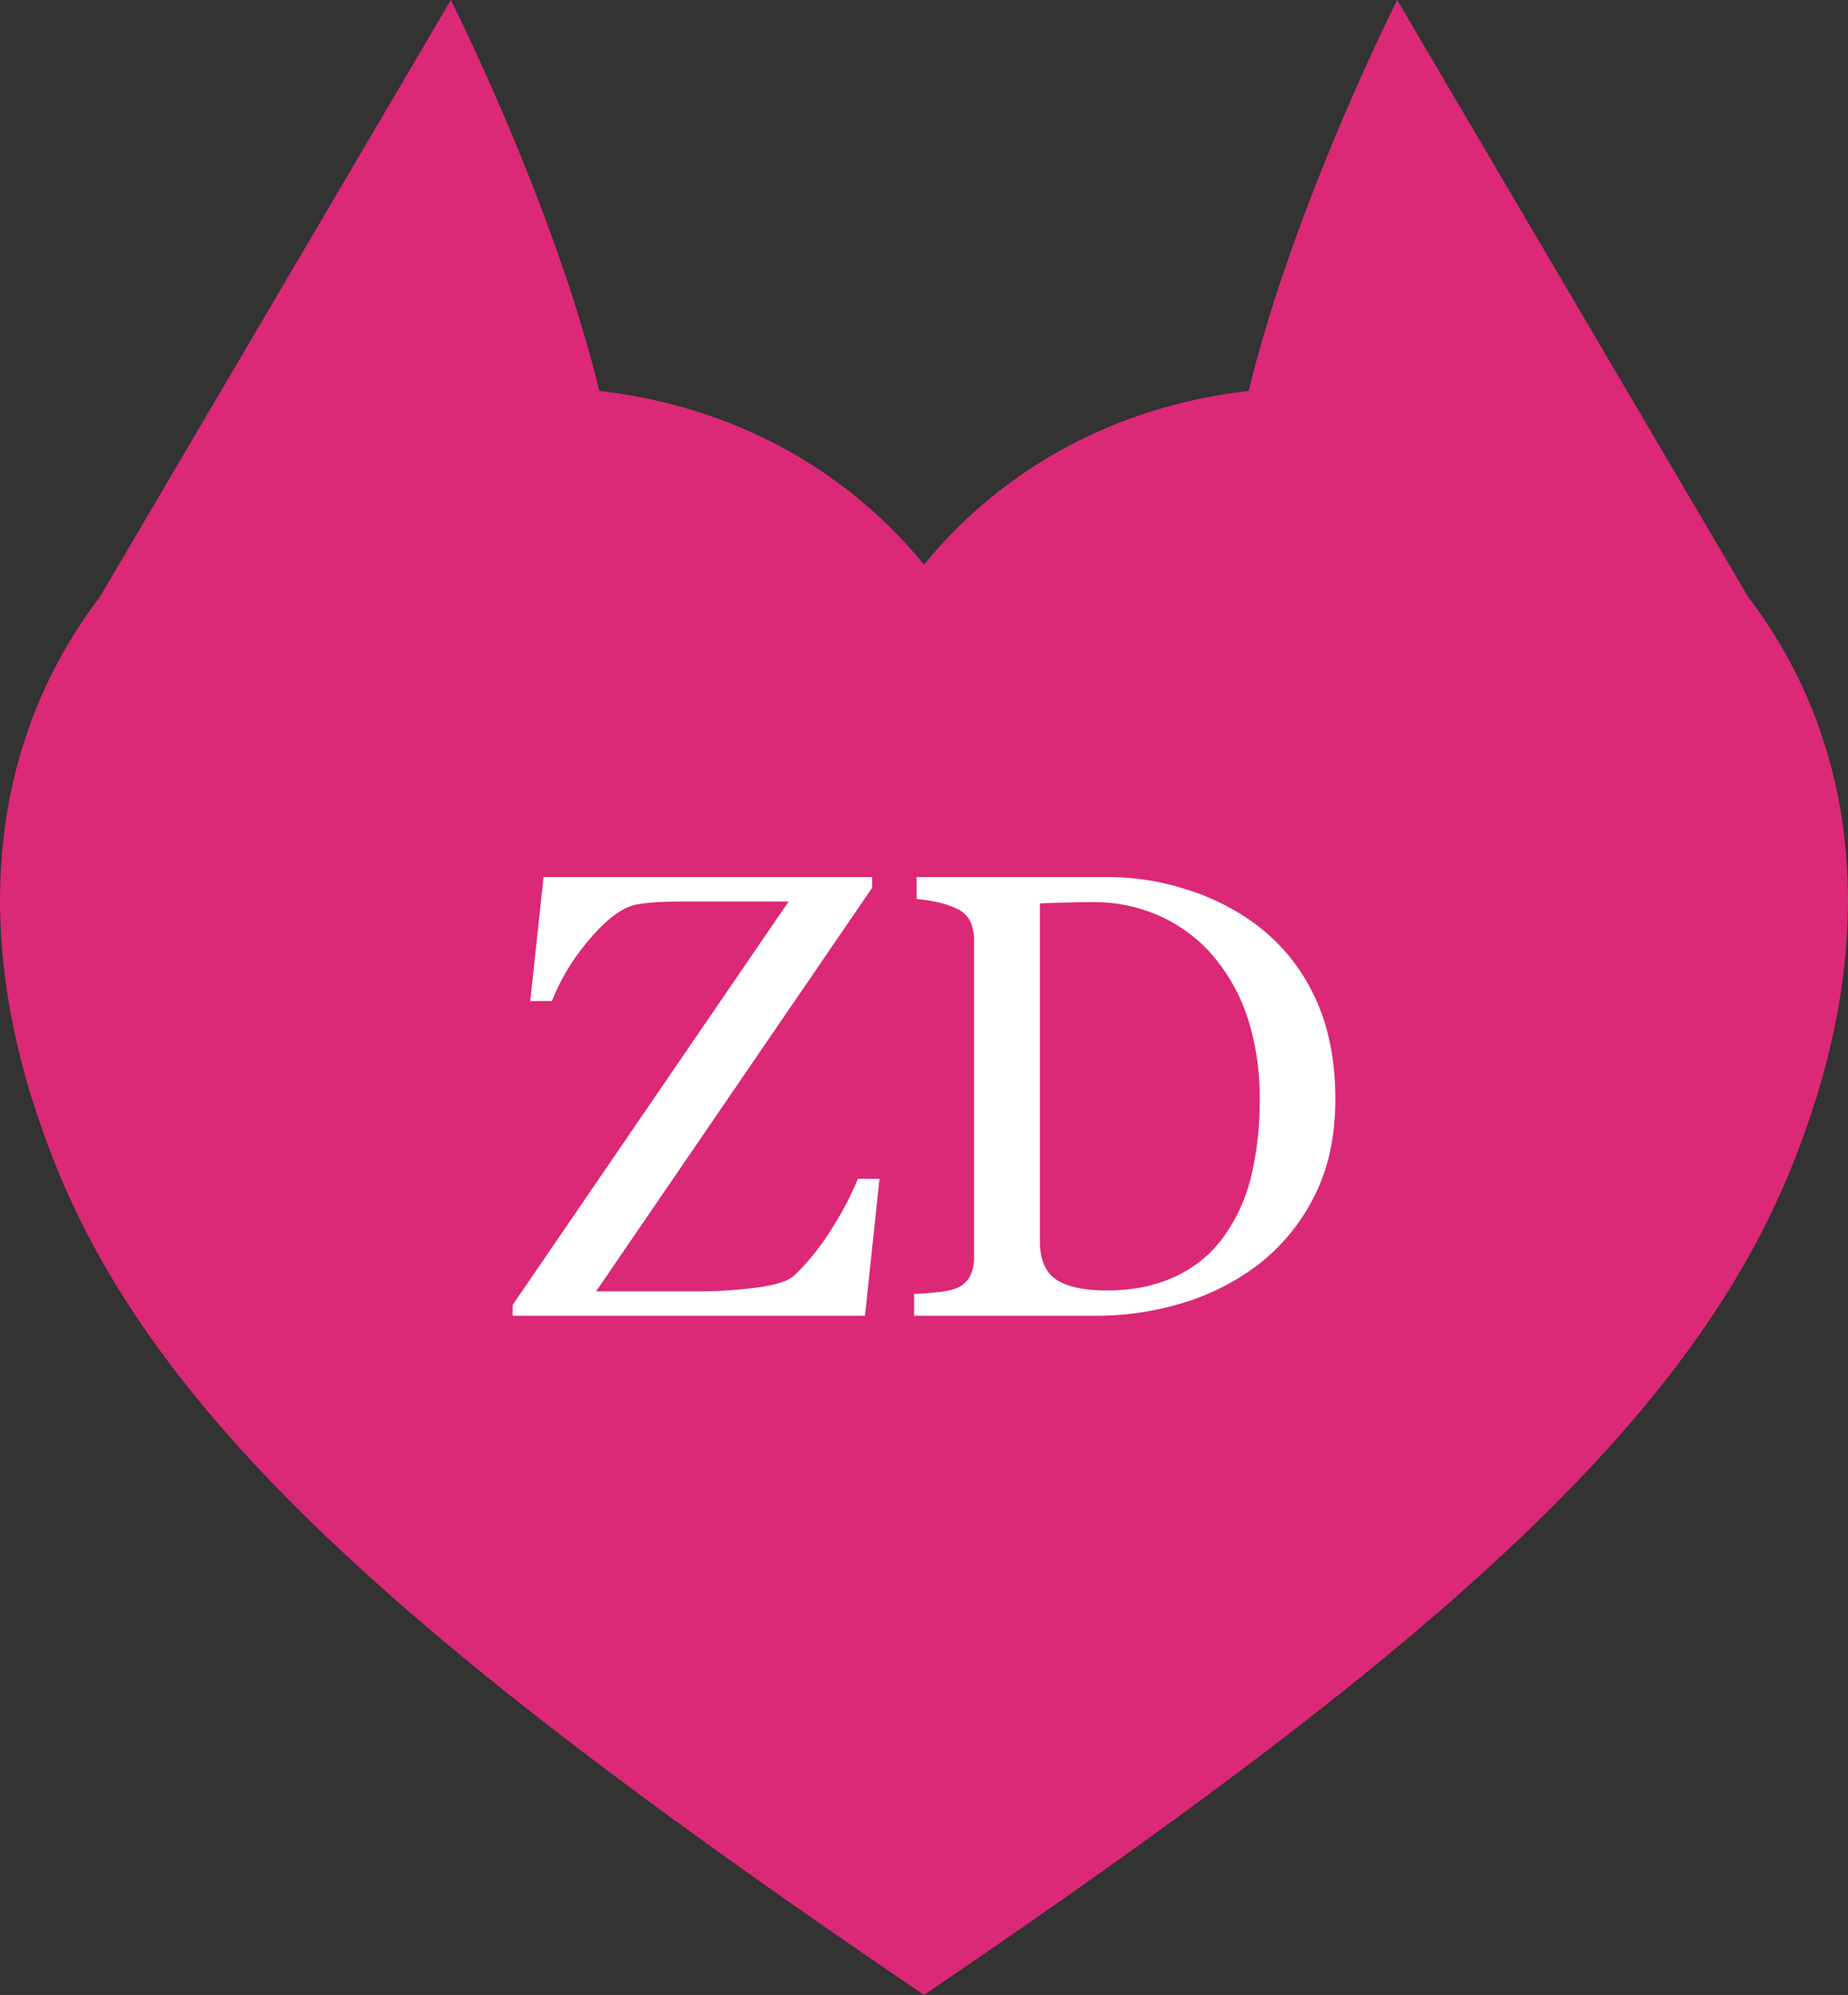
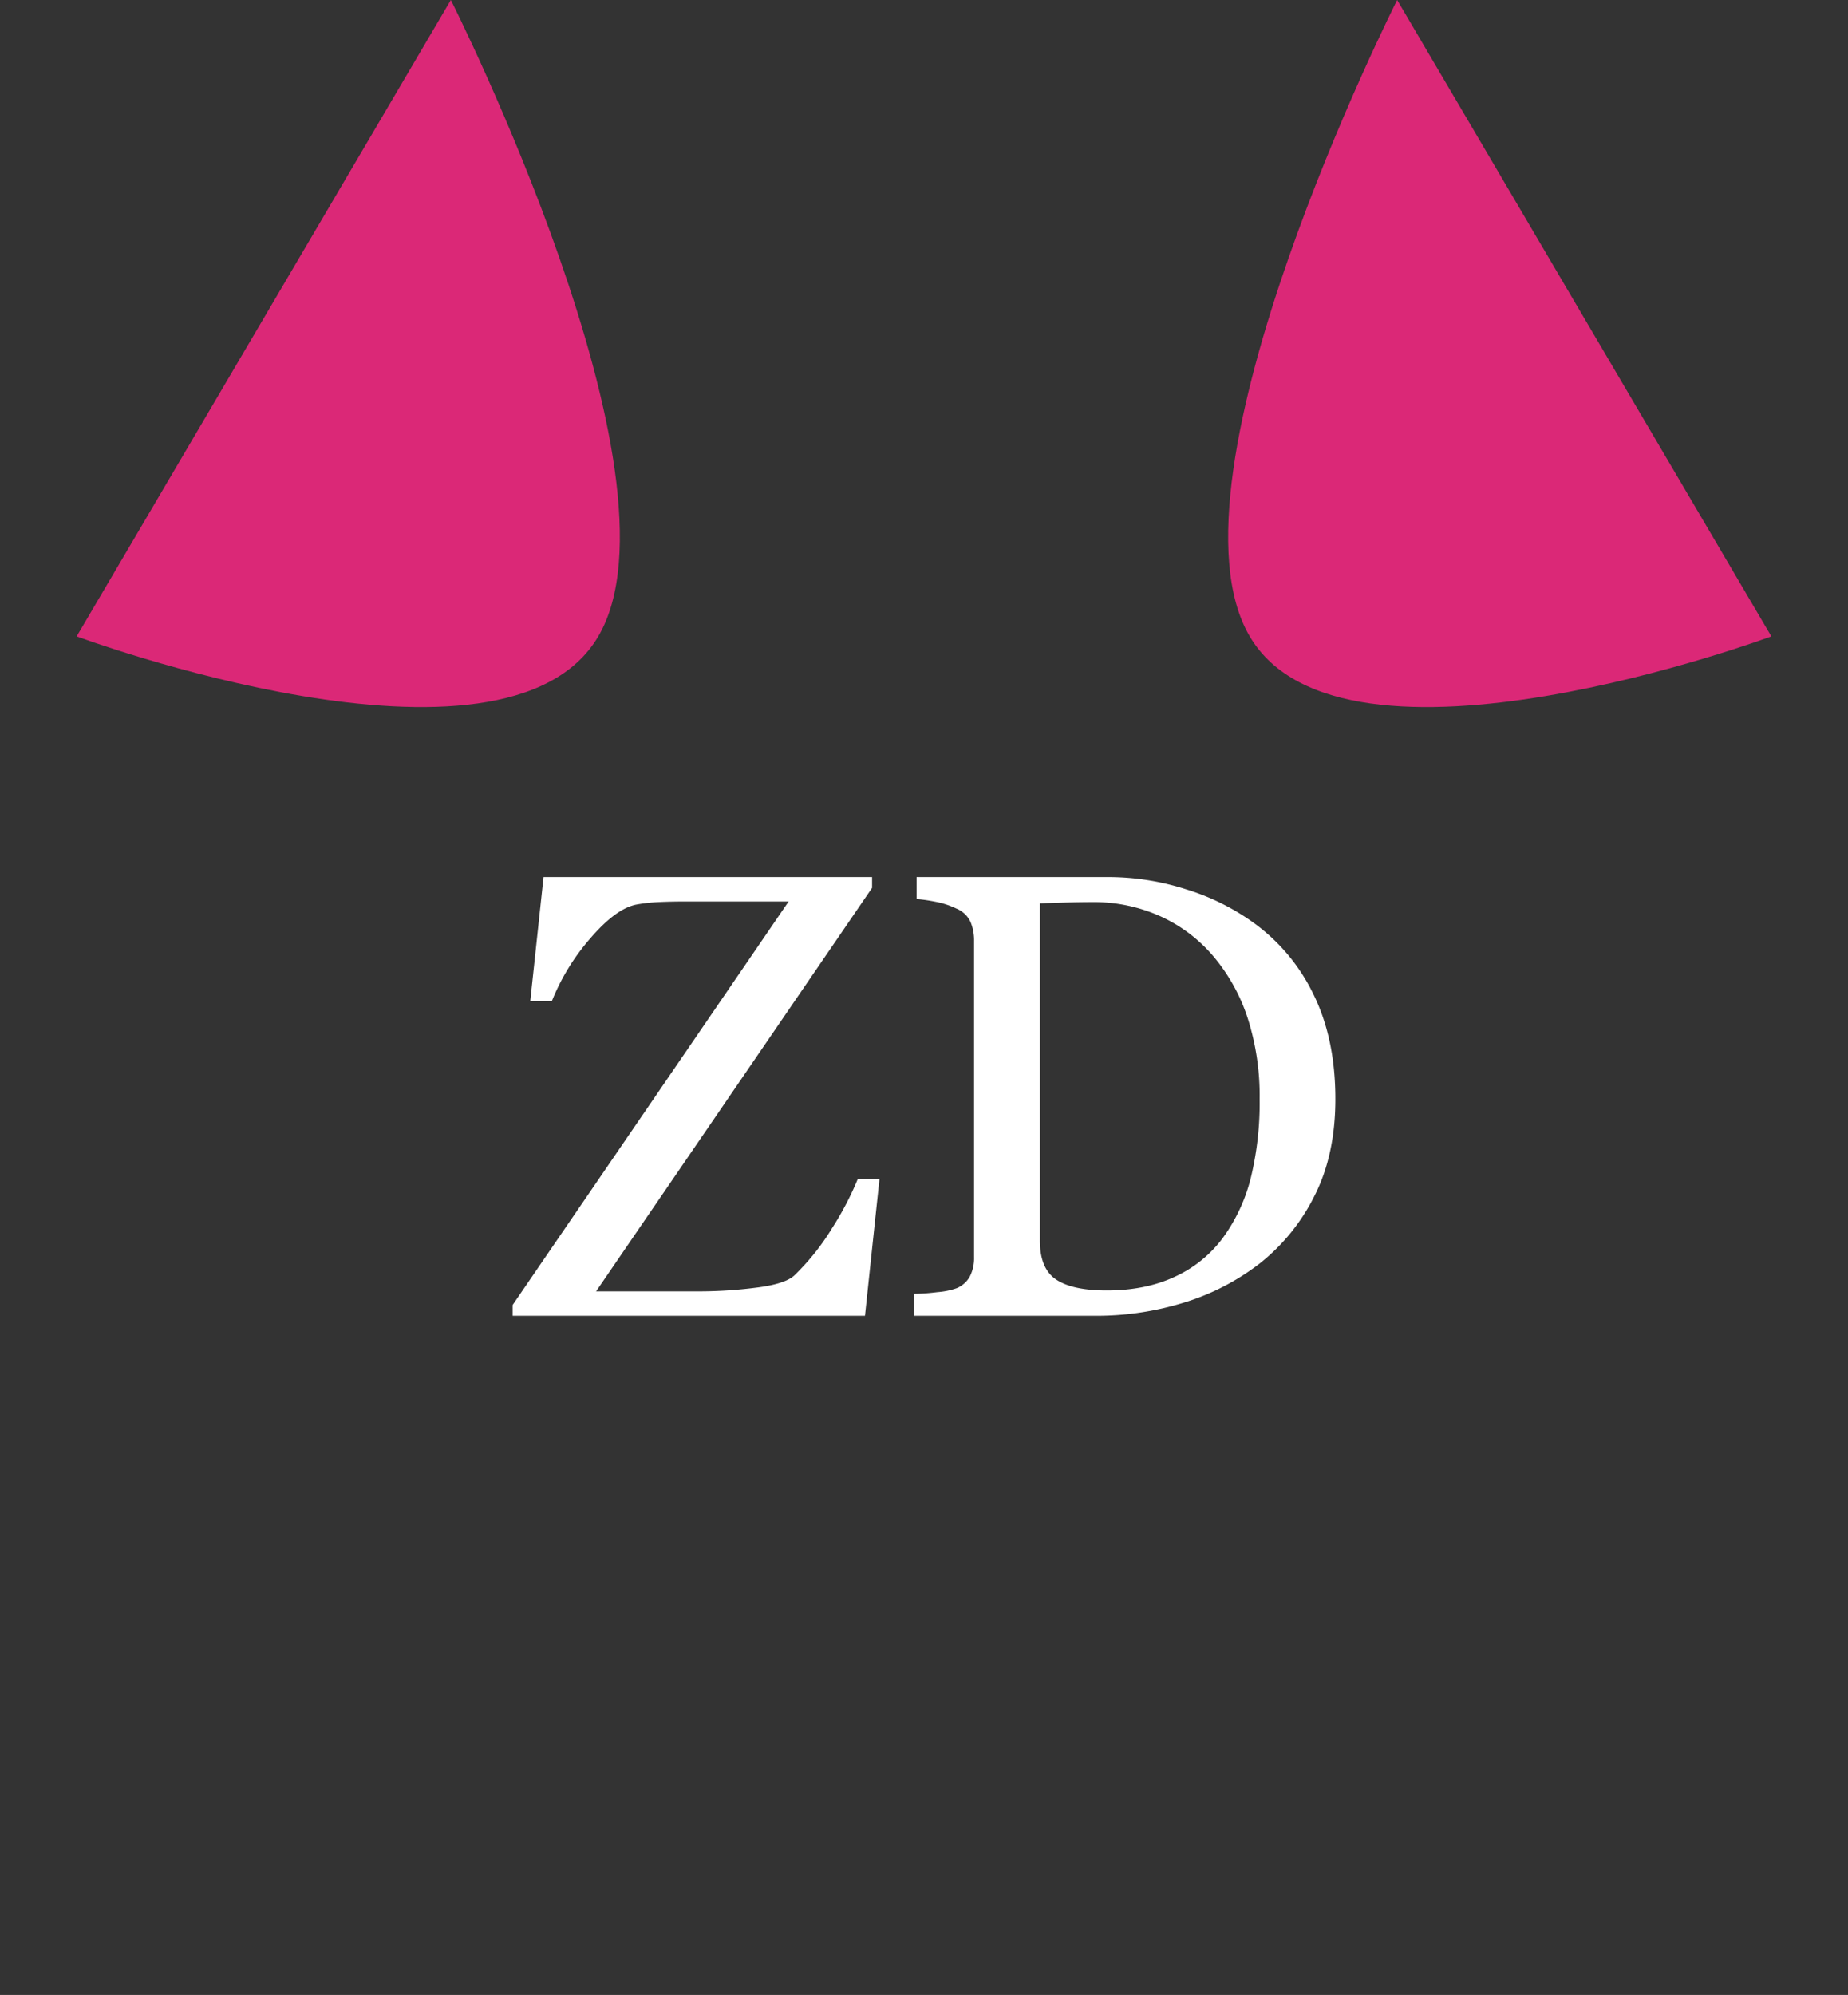
<svg xmlns="http://www.w3.org/2000/svg" viewBox="0 0 690 744.621">
  <rect x="0" y="0" width="690" height="744.621" fill="#333333" stroke="none" />
-   <path fill="#db2877" d="M345 744.621c-185.5-125.79-282.794-210.226-322.694-306C-84.583 181.954 220.725 59.209 345 210.721c124.274-151.512 429.583-28.767 322.694 227.9-39.9 95.774-137.194 180.21-322.694 306Z" data-name="Pfad 17" />
-   <path fill="#db2877" d="M28.621 237.531s159.834 59.383 194.763 0S168.337 0 168.337 0Z" data-name="Pfad 18" />
+   <path fill="#db2877" d="M28.621 237.531s159.834 59.383 194.763 0S168.337 0 168.337 0" data-name="Pfad 18" />
  <path fill="#db2877" d="M661.381 237.531s-159.834 59.383-194.763 0S521.665 0 521.665 0Z" data-name="Pfad 19" />
  <path fill="#fff" d="m328.383 440.001-5.424 51.12H191.408v-4.039l103.045-150.591h-37.731q-6.578 0-11.02.231a61.659 61.659 0 0 0-8.135.923q-7.616 1.5-17.136 12.578a81.773 81.773 0 0 0-14.368 23.425h-8.077l4.962-46.274h122.665v4.039L222.565 482.005h38.888a168.8 168.8 0 0 0 20.887-1.385q11.078-1.384 14.424-4.731a89.16 89.16 0 0 0 13.963-17.54 115.388 115.388 0 0 0 9.578-18.348Zm170.209-29.772q0 20.887-7.847 36.234a74.146 74.146 0 0 1-20.425 25.156 88.7 88.7 0 0 1-28.5 14.655 110.79 110.79 0 0 1-32.657 4.847h-67.856v-8.193a77.433 77.433 0 0 0 8.712-.635 27.729 27.729 0 0 0 7.1-1.442 9.875 9.875 0 0 0 5.02-4.443 14.991 14.991 0 0 0 1.558-7.1V351.146a17.8 17.8 0 0 0-1.327-7.039 9.937 9.937 0 0 0-5.251-4.962 31.446 31.446 0 0 0-7.732-2.539 64.082 64.082 0 0 0-7.155-1.039v-8.193h71.545a95.267 95.267 0 0 1 29.076 4.562 86.671 86.671 0 0 1 24.925 12.29 70.809 70.809 0 0 1 22.618 26.887q8.196 16.614 8.196 39.116Zm-28.272-.115a95.132 95.132 0 0 0-4.385-29.83 68.645 68.645 0 0 0-12.809-23.248 56.456 56.456 0 0 0-19.56-14.886 60.137 60.137 0 0 0-25.791-5.424q-4.731 0-10.674.173t-8.828.288v125.9q0 10.5 6.116 14.54t18.81 4.039q14.655 0 25.618-5.193a46.233 46.233 0 0 0 17.771-14.424 64.468 64.468 0 0 0 10.443-22.444 118.65 118.65 0 0 0 3.289-29.492Z" data-name="Pfad 20" />
</svg>